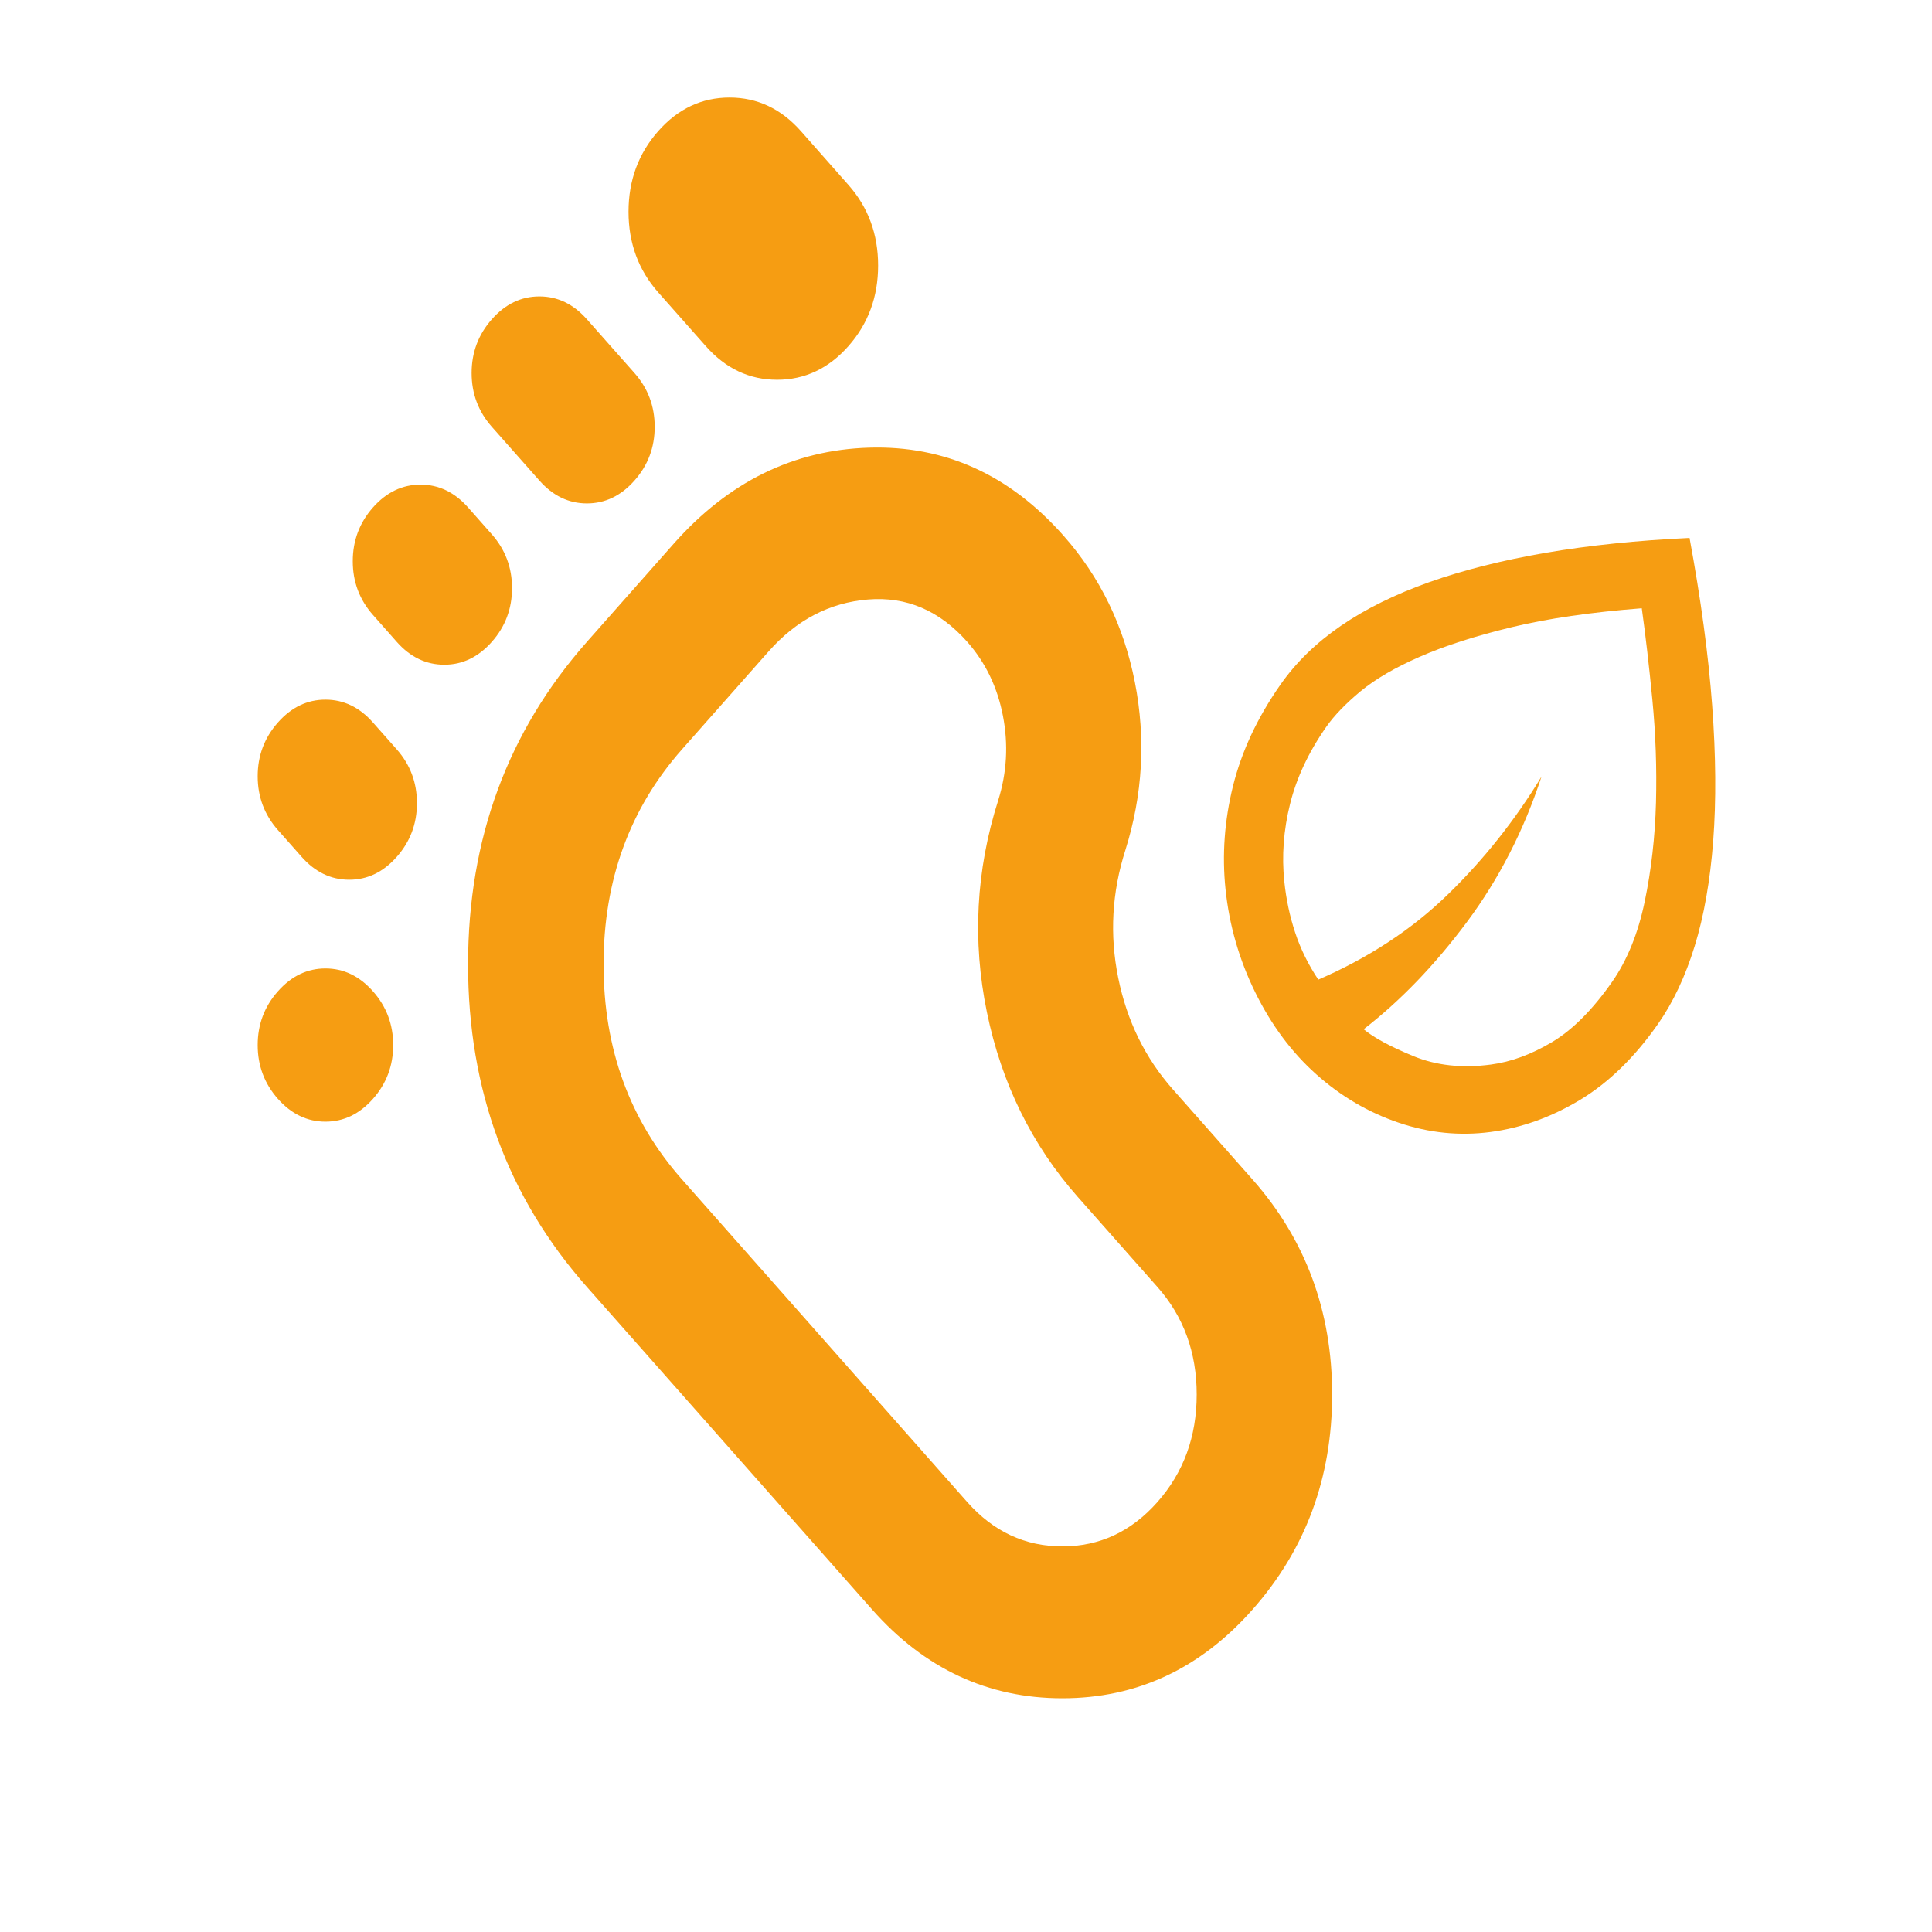
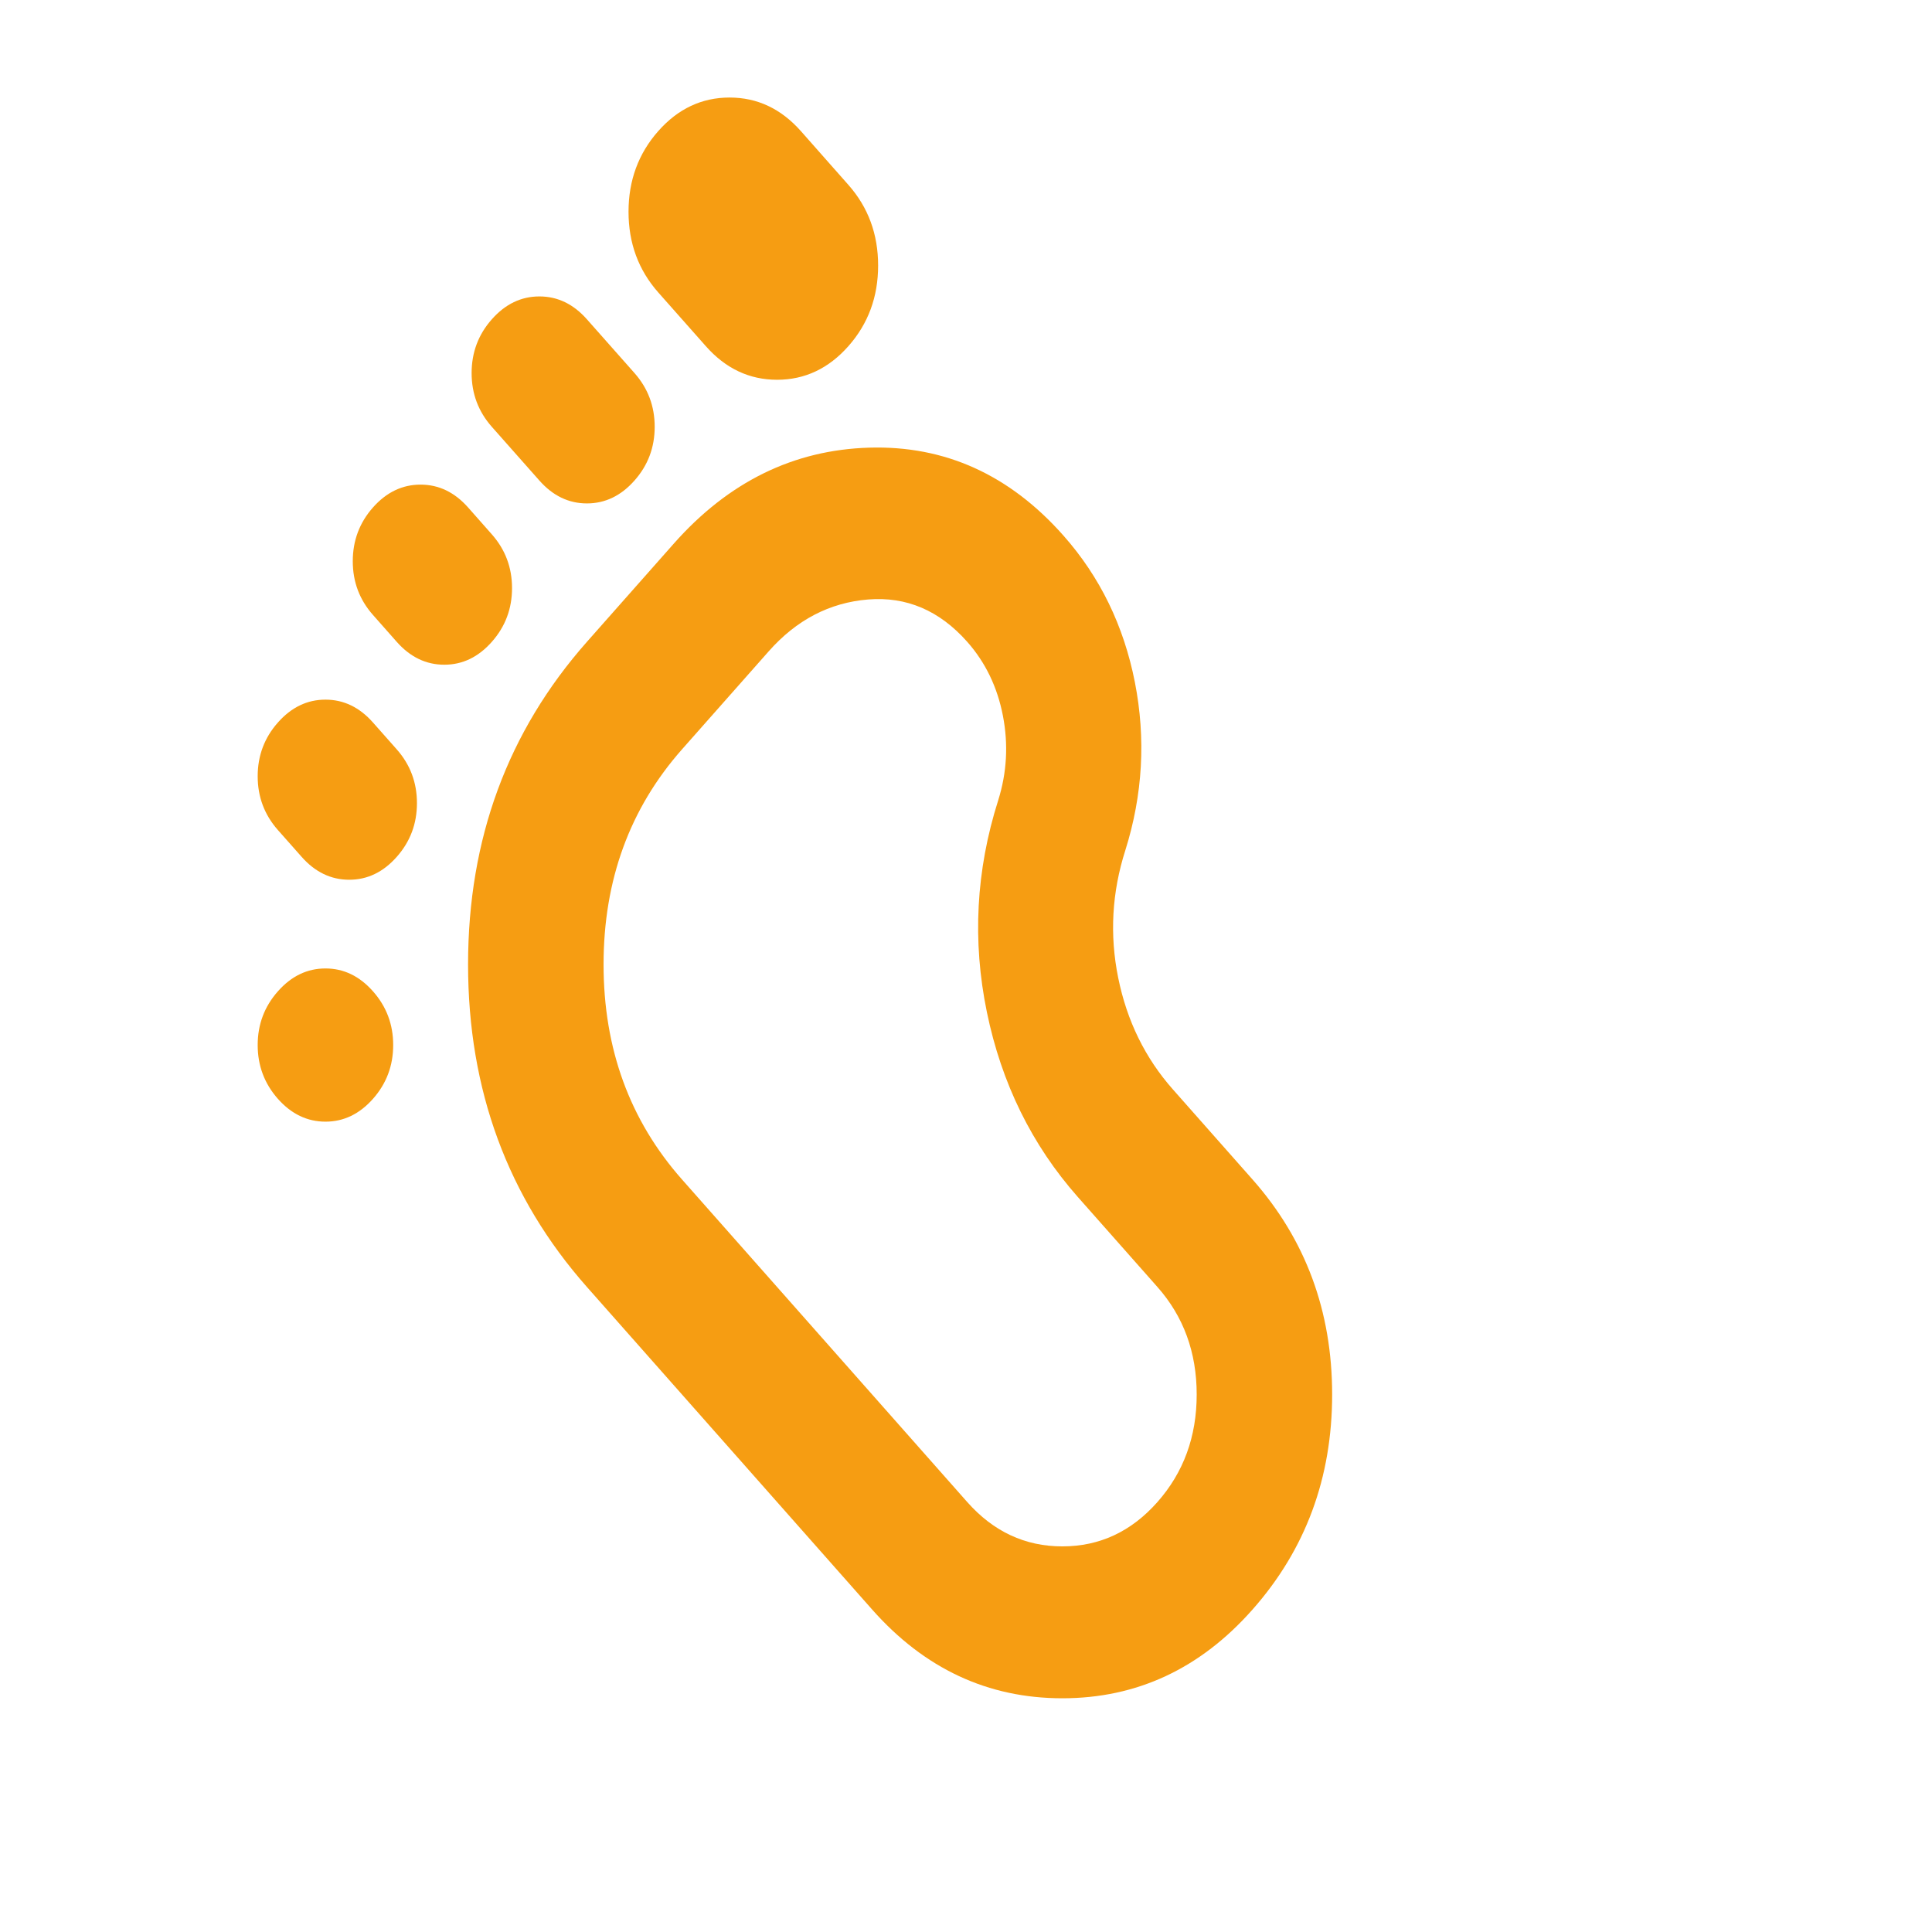
<svg xmlns="http://www.w3.org/2000/svg" width="37" height="37" viewBox="0 0 37 37" fill="none">
  <path d="M7.143 21.044C6.885 21.335 6.582 21.481 6.233 21.481C5.884 21.481 5.58 21.335 5.322 21.044C5.064 20.752 4.935 20.409 4.935 20.014C4.935 19.619 5.064 19.276 5.322 18.985C5.58 18.693 5.884 18.547 6.233 18.547C6.582 18.547 6.885 18.693 7.143 18.985C7.401 19.276 7.53 19.619 7.53 20.014C7.53 20.409 7.401 20.752 7.143 21.044ZM23.987 30.825C22.986 31.957 21.772 32.524 20.345 32.524C18.919 32.524 17.705 31.957 16.703 30.825L11.24 24.647C9.723 22.931 8.964 20.872 8.964 18.47C8.964 16.067 9.723 14.008 11.24 12.292L12.902 10.413C13.949 9.229 15.197 8.616 16.646 8.573C18.096 8.53 19.336 9.092 20.368 10.259C21.066 11.048 21.521 11.983 21.734 13.064C21.946 14.145 21.886 15.218 21.552 16.282C21.294 17.088 21.248 17.904 21.415 18.727C21.582 19.551 21.931 20.263 22.462 20.863L23.987 22.588C25.004 23.738 25.512 25.111 25.512 26.706C25.512 28.302 25.004 29.675 23.987 30.825ZM7.598 16.41C7.34 16.702 7.037 16.848 6.688 16.848C6.339 16.848 6.035 16.702 5.777 16.41L5.322 15.896C5.064 15.604 4.935 15.261 4.935 14.866C4.935 14.472 5.064 14.128 5.322 13.837C5.58 13.545 5.884 13.399 6.233 13.399C6.582 13.399 6.885 13.545 7.143 13.837L7.598 14.351C7.856 14.643 7.985 14.986 7.985 15.381C7.985 15.776 7.856 16.119 7.598 16.41ZM22.166 28.766C22.667 28.199 22.918 27.513 22.918 26.706C22.918 25.9 22.667 25.213 22.166 24.647L20.641 22.923C19.761 21.927 19.181 20.748 18.9 19.384C18.619 18.019 18.691 16.668 19.116 15.329C19.283 14.797 19.313 14.257 19.207 13.708C19.101 13.159 18.873 12.687 18.524 12.292C17.993 11.692 17.36 11.421 16.624 11.481C15.888 11.541 15.254 11.872 14.723 12.472L13.061 14.351C12.06 15.484 11.559 16.857 11.559 18.47C11.559 20.083 12.06 21.456 13.061 22.588L18.524 28.766C19.025 29.332 19.632 29.615 20.345 29.615C21.058 29.615 21.666 29.332 22.166 28.766ZM9.419 12.292C9.161 12.584 8.858 12.73 8.509 12.73C8.16 12.73 7.856 12.584 7.598 12.292L7.143 11.777C6.885 11.486 6.756 11.143 6.756 10.748C6.756 10.353 6.885 10.01 7.143 9.718C7.401 9.427 7.705 9.281 8.054 9.281C8.403 9.281 8.706 9.427 8.964 9.718L9.419 10.233C9.677 10.525 9.806 10.868 9.806 11.263C9.806 11.657 9.677 12.001 9.419 12.292ZM12.151 9.203C11.893 9.495 11.589 9.641 11.24 9.641C10.891 9.641 10.588 9.495 10.33 9.203L9.419 8.174C9.161 7.882 9.032 7.539 9.032 7.144C9.032 6.75 9.161 6.406 9.419 6.115C9.677 5.823 9.981 5.677 10.33 5.677C10.679 5.677 10.982 5.823 11.24 6.115L12.151 7.144C12.409 7.436 12.538 7.779 12.538 8.174C12.538 8.569 12.409 8.912 12.151 9.203ZM16.248 6.629C15.869 7.058 15.413 7.273 14.882 7.273C14.351 7.273 13.896 7.058 13.517 6.629L12.606 5.6C12.227 5.171 12.037 4.656 12.037 4.055C12.037 3.455 12.227 2.94 12.606 2.511C12.985 2.082 13.441 1.868 13.972 1.868C14.503 1.868 14.958 2.082 15.338 2.511L16.248 3.541C16.627 3.97 16.817 4.484 16.817 5.085C16.817 5.686 16.627 6.2 16.248 6.629Z" fill="#F69D12" />
  <mask id="mask0_3396_18062" style="mask-type:alpha" maskUnits="userSpaceOnUse" x="21" y="7" width="16" height="18">
-     <rect x="21.539" y="7.351" width="14.749" height="16.678" fill="#D9D9D9" />
-   </mask>
+     </mask>
  <g mask="url(#mask0_3396_18062)">
-     <path d="M25.207 20.573C25.679 20.995 26.205 21.304 26.787 21.501C27.368 21.698 27.954 21.757 28.545 21.679C29.136 21.601 29.707 21.396 30.258 21.065C30.808 20.733 31.307 20.248 31.754 19.608C32.044 19.193 32.277 18.697 32.455 18.12C32.633 17.542 32.751 16.871 32.81 16.105C32.868 15.339 32.862 14.474 32.79 13.511C32.719 12.547 32.574 11.477 32.357 10.302C31.354 10.349 30.437 10.444 29.605 10.586C28.774 10.729 28.03 10.916 27.374 11.148C26.719 11.381 26.153 11.66 25.678 11.986C25.203 12.313 24.817 12.689 24.519 13.116C24.08 13.744 23.779 14.389 23.614 15.051C23.45 15.712 23.402 16.372 23.47 17.029C23.542 17.719 23.731 18.377 24.038 19.002C24.346 19.628 24.735 20.152 25.207 20.573ZM25.247 18.761C25.056 18.475 24.908 18.175 24.804 17.86C24.7 17.546 24.631 17.22 24.596 16.88C24.545 16.392 24.582 15.898 24.706 15.398C24.83 14.897 25.061 14.404 25.401 13.918C25.55 13.705 25.767 13.48 26.051 13.243C26.336 13.007 26.717 12.784 27.194 12.576C27.672 12.367 28.256 12.179 28.948 12.012C29.639 11.845 30.47 11.724 31.442 11.649C31.514 12.166 31.582 12.752 31.645 13.405C31.708 14.057 31.731 14.713 31.714 15.371C31.696 16.029 31.624 16.663 31.497 17.271C31.37 17.879 31.162 18.391 30.872 18.806C30.499 19.339 30.116 19.723 29.722 19.958C29.328 20.193 28.939 20.336 28.554 20.387C28.001 20.461 27.503 20.406 27.061 20.223C26.618 20.039 26.304 19.869 26.116 19.711C26.82 19.166 27.479 18.482 28.093 17.658C28.706 16.835 29.183 15.906 29.522 14.872C29.011 15.714 28.411 16.468 27.724 17.134C27.038 17.801 26.212 18.343 25.247 18.761Z" fill="#F69D12" />
+     <path d="M25.207 20.573C25.679 20.995 26.205 21.304 26.787 21.501C27.368 21.698 27.954 21.757 28.545 21.679C29.136 21.601 29.707 21.396 30.258 21.065C30.808 20.733 31.307 20.248 31.754 19.608C32.044 19.193 32.277 18.697 32.455 18.12C32.633 17.542 32.751 16.871 32.81 16.105C32.719 12.547 32.574 11.477 32.357 10.302C31.354 10.349 30.437 10.444 29.605 10.586C28.774 10.729 28.03 10.916 27.374 11.148C26.719 11.381 26.153 11.66 25.678 11.986C25.203 12.313 24.817 12.689 24.519 13.116C24.08 13.744 23.779 14.389 23.614 15.051C23.45 15.712 23.402 16.372 23.47 17.029C23.542 17.719 23.731 18.377 24.038 19.002C24.346 19.628 24.735 20.152 25.207 20.573ZM25.247 18.761C25.056 18.475 24.908 18.175 24.804 17.86C24.7 17.546 24.631 17.22 24.596 16.88C24.545 16.392 24.582 15.898 24.706 15.398C24.83 14.897 25.061 14.404 25.401 13.918C25.55 13.705 25.767 13.48 26.051 13.243C26.336 13.007 26.717 12.784 27.194 12.576C27.672 12.367 28.256 12.179 28.948 12.012C29.639 11.845 30.47 11.724 31.442 11.649C31.514 12.166 31.582 12.752 31.645 13.405C31.708 14.057 31.731 14.713 31.714 15.371C31.696 16.029 31.624 16.663 31.497 17.271C31.37 17.879 31.162 18.391 30.872 18.806C30.499 19.339 30.116 19.723 29.722 19.958C29.328 20.193 28.939 20.336 28.554 20.387C28.001 20.461 27.503 20.406 27.061 20.223C26.618 20.039 26.304 19.869 26.116 19.711C26.82 19.166 27.479 18.482 28.093 17.658C28.706 16.835 29.183 15.906 29.522 14.872C29.011 15.714 28.411 16.468 27.724 17.134C27.038 17.801 26.212 18.343 25.247 18.761Z" fill="#F69D12" />
  </g>
</svg>